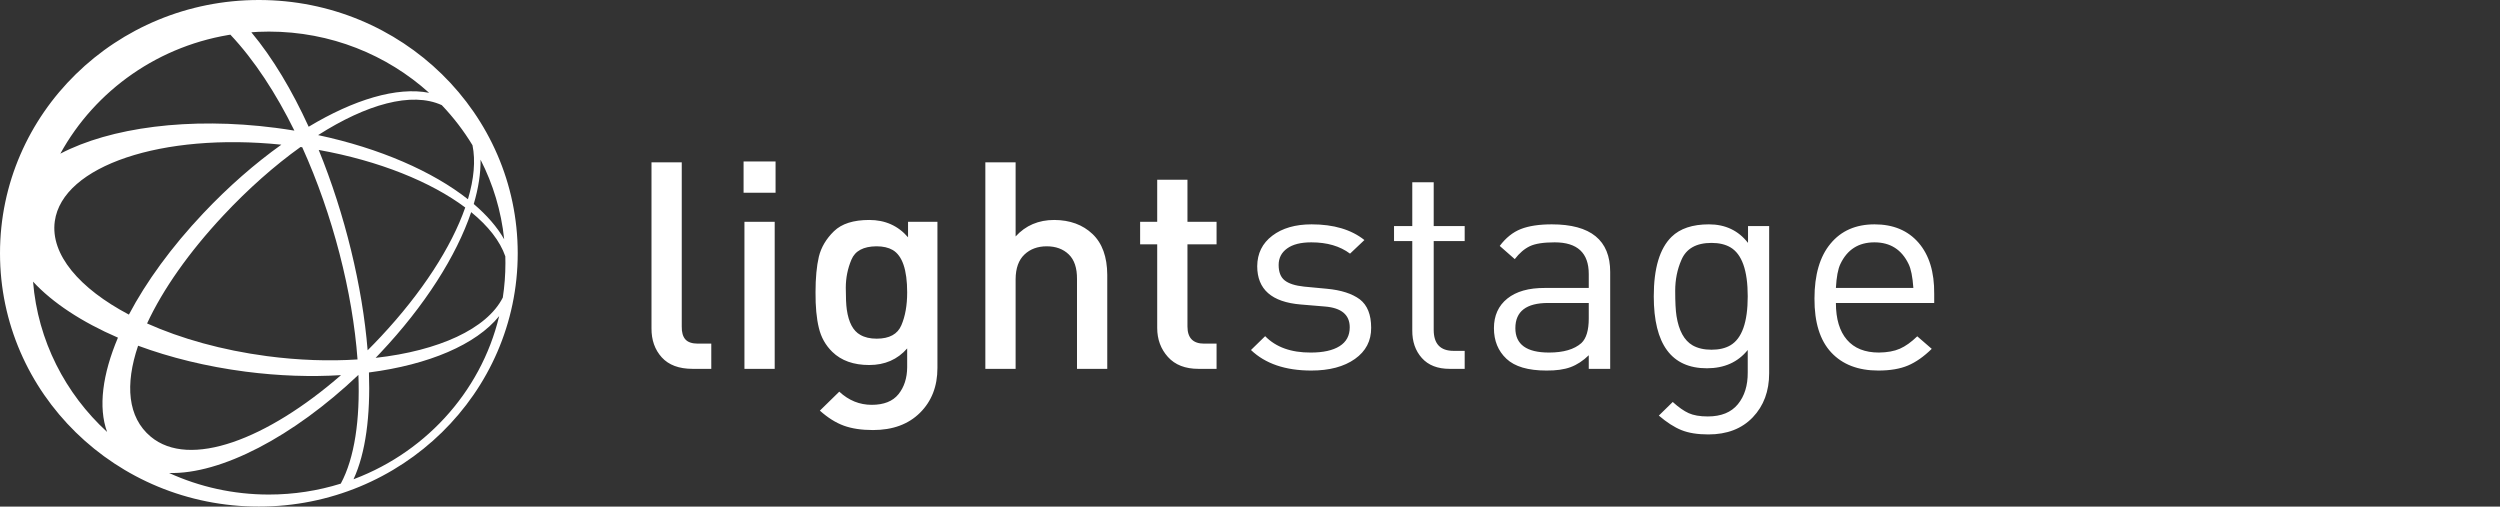
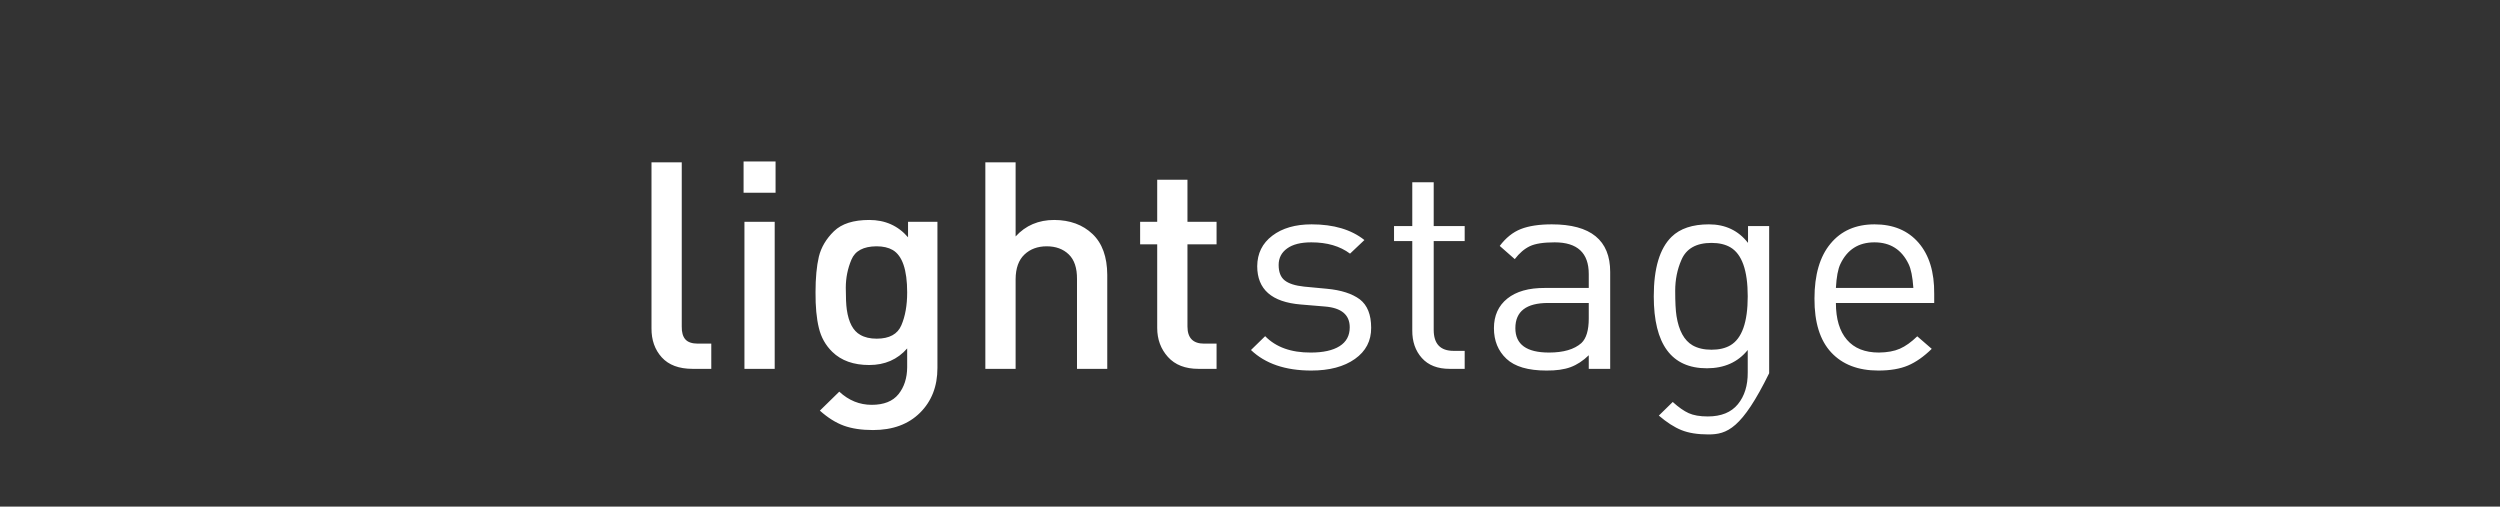
<svg xmlns="http://www.w3.org/2000/svg" width="380" height="77" viewBox="0 0 380 77" fill="none">
  <rect x="0" y="0" width="380" height="77" fill="#333333" stroke="none" />
-   <path d="M39.347 0C17.616 0 0 17.237 0 38.5C0 59.763 17.616 77 39.347 77C61.078 77 78.694 59.763 78.694 38.5C78.694 17.237 61.078 0 39.347 0ZM20.99 52.549C25.857 54.347 31.384 55.718 37.304 56.487C42.382 57.146 47.289 57.302 51.836 57.019C40.642 66.759 28.822 71.326 22.897 66.361C19.41 63.438 18.979 58.474 20.99 52.549ZM8.328 33.633C9.497 25.172 24.7 20.135 42.77 21.99C38.755 24.852 34.716 28.375 30.905 32.412C26.056 37.548 22.217 42.837 19.592 47.82C12.082 43.853 7.631 38.682 8.328 33.633ZM67.151 15.98C68.921 17.835 70.489 19.877 71.819 22.074C72.3 24.431 72.04 27.223 71.124 30.285C65.775 26.067 57.761 22.541 48.354 20.536C55.673 15.872 62.561 13.885 67.151 15.98ZM48.443 22.789C57.644 24.444 65.528 27.652 70.717 31.539C68.621 37.548 64.151 44.472 57.895 51.162C57.23 51.873 56.558 52.567 55.88 53.244C55.095 43.575 52.435 32.556 48.443 22.789ZM33.943 32.755C37.723 28.712 41.73 25.171 45.678 22.345C45.766 22.358 45.852 22.37 45.939 22.382C50.592 32.654 53.604 44.481 54.344 54.636C50.059 54.915 45.399 54.768 40.57 54.129C33.735 53.225 27.492 51.462 22.355 49.164C24.746 44.01 28.722 38.338 33.943 32.755ZM57.779 53.677C64.582 46.47 69.38 38.876 71.62 32.244C74.203 34.351 76.001 36.634 76.808 38.962C76.818 39.302 76.824 39.644 76.824 39.986C76.824 41.769 76.688 43.52 76.426 45.232C74.007 49.992 66.692 53.317 57.093 54.394C57.323 54.157 57.551 53.918 57.779 53.677ZM72.01 31.011C72.722 28.597 73.076 26.328 73.045 24.273C74.94 27.981 76.187 32.061 76.637 36.373C75.579 34.519 74.01 32.714 72.01 31.011ZM40.866 4.802C50.264 4.802 58.819 8.332 65.225 14.108C60.33 13.153 53.791 15.135 46.918 19.265C44.404 13.769 41.462 8.807 38.197 4.899C37.985 4.914 37.774 4.932 37.563 4.951C38.651 4.854 39.752 4.802 40.866 4.802ZM35.776 5.155C35.522 5.19 35.268 5.228 35.016 5.268C38.688 9.163 41.97 14.218 44.746 19.854C43.819 19.7 42.881 19.561 41.933 19.438C28.751 17.726 16.72 19.402 9.171 23.358C14.471 13.705 24.243 6.754 35.776 5.155ZM37.359 4.969C37.138 4.99 36.918 5.014 36.699 5.039C36.918 5.014 37.138 4.99 37.359 4.969ZM36.554 5.055C36.315 5.083 36.077 5.113 35.839 5.146C36.077 5.113 36.315 5.083 36.554 5.055ZM5.023 42.809C7.976 46.01 12.433 48.948 17.927 51.323C15.572 56.895 14.915 61.908 16.277 65.655C9.937 59.839 5.753 51.8 5.023 42.809ZM25.699 71.894C33.559 72.118 44.537 66.41 54.477 56.987C54.737 63.74 53.913 69.594 51.799 73.513C48.351 74.588 44.678 75.171 40.866 75.171C35.446 75.171 30.308 73.995 25.699 71.894ZM52.793 73.186C53.109 73.078 53.423 72.965 53.735 72.848C55.594 68.848 56.312 63.139 56.079 56.616C65.171 55.438 72.371 52.381 75.875 48.046C73.066 59.775 64.259 69.243 52.793 73.186Z" fill="white" />
-   <path d="M108.116 56.065H105.277C103.208 56.065 101.645 55.483 100.589 54.32C99.533 53.158 99.012 51.679 99.027 49.885V24.67H103.626V49.626C103.611 50.502 103.794 51.155 104.176 51.586C104.558 52.016 105.196 52.232 106.091 52.232H108.115L108.116 56.065ZM117.886 29.299H113.023V24.54H117.886V29.299ZM117.754 56.065H113.155V33.713H117.754V56.065ZM142.49 55.935C142.49 58.72 141.607 60.988 139.843 62.74C138.078 64.491 135.696 65.367 132.697 65.367C130.951 65.367 129.469 65.144 128.252 64.699C127.034 64.254 125.823 63.493 124.62 62.417L127.569 59.532C129.007 60.867 130.65 61.534 132.499 61.534C134.347 61.534 135.704 60.994 136.57 59.915C137.436 58.835 137.876 57.474 137.89 55.834V52.962C136.423 54.643 134.501 55.483 132.125 55.483C129.748 55.483 127.877 54.818 126.513 53.486C125.486 52.485 124.804 51.268 124.466 49.837C124.114 48.405 123.945 46.602 123.96 44.426C123.96 42.251 124.129 40.447 124.466 39.016C124.819 37.584 125.581 36.297 126.755 35.151C127.929 34.006 129.718 33.434 132.125 33.434C134.545 33.434 136.511 34.312 138.022 36.068V33.714H142.49V55.935H142.49ZM137.89 44.447C137.89 41.011 137.157 38.862 135.689 37.999C135.044 37.626 134.223 37.438 133.225 37.438C131.244 37.453 129.975 38.129 129.418 39.466C128.846 40.817 128.56 42.241 128.56 43.736C128.56 45.231 128.611 46.338 128.714 47.057C128.992 49.012 129.674 50.292 130.76 50.896C131.421 51.284 132.249 51.478 133.247 51.478C135.184 51.478 136.438 50.795 137.01 49.429C137.597 48.063 137.89 46.403 137.89 44.447ZM168.303 56.065H163.704V42.419C163.718 40.737 163.3 39.487 162.449 38.667C161.598 37.849 160.483 37.439 159.104 37.439C157.725 37.439 156.595 37.855 155.715 38.689C154.835 39.523 154.387 40.766 154.373 42.419V56.065H149.773V24.67H154.373V35.939C155.899 34.269 157.857 33.434 160.249 33.434C162.64 33.448 164.576 34.159 166.058 35.565C167.54 36.972 168.288 39.039 168.303 41.767V56.065ZM184.918 56.065H182.167C180.157 56.065 178.609 55.462 177.524 54.256C176.438 53.05 175.895 51.578 175.895 49.842V37.137H173.299V33.714H175.895V27.318H180.494V33.714H184.918V37.137H180.494V49.626C180.494 51.363 181.338 52.232 183.025 52.232H184.918L184.918 56.065ZM208.416 49.817C208.431 51.807 207.607 53.389 205.947 54.562C204.286 55.736 202.076 56.323 199.318 56.323C195.382 56.323 192.325 55.283 190.148 53.202L192.304 51.097C193.939 52.772 196.25 53.602 199.24 53.588C201.124 53.588 202.582 53.265 203.613 52.619C204.644 51.973 205.159 51.018 205.159 49.755C205.159 47.845 203.897 46.79 201.374 46.589L197.729 46.284C193.308 45.924 191.097 43.984 191.097 40.462C191.112 38.521 191.876 36.976 193.391 35.826C194.906 34.676 196.896 34.101 199.361 34.101C202.718 34.101 205.395 34.896 207.391 36.486L205.205 38.554C203.681 37.409 201.719 36.836 199.317 36.836C197.721 36.836 196.499 37.144 195.65 37.76C194.786 38.377 194.354 39.215 194.354 40.276C194.354 41.351 194.66 42.133 195.273 42.62C195.886 43.107 196.87 43.423 198.224 43.566L201.679 43.891C203.841 44.091 205.513 44.628 206.692 45.501C207.841 46.389 208.416 47.827 208.416 49.817ZM222.633 56.065H220.344C218.51 56.065 217.101 55.515 216.119 54.415C215.136 53.316 214.651 51.913 214.666 50.205V36.642H211.893V34.359H214.666V27.706H217.923V34.359H222.632V36.642H217.923V50.136C217.923 52.265 218.93 53.33 220.946 53.33H222.632V56.065H222.633ZM241.492 41.654C241.492 38.442 239.764 36.836 236.309 36.836C234.609 36.836 233.35 37.032 232.529 37.425C231.709 37.817 230.947 38.471 230.244 39.387L227.96 37.381C228.89 36.144 229.961 35.288 231.172 34.813C232.383 34.339 233.949 34.101 235.869 34.101C241.789 34.101 244.749 36.513 244.749 41.336V56.065H241.492V53.998C240.622 54.845 239.701 55.447 238.728 55.806C237.756 56.165 236.532 56.337 235.058 56.323C232.273 56.323 230.246 55.727 228.979 54.536C227.711 53.344 227.078 51.794 227.078 49.885C227.078 47.976 227.755 46.475 229.111 45.384C230.467 44.294 232.376 43.755 234.837 43.769H241.492L241.492 41.654ZM241.492 48.399V46.052H235.32C231.997 46.052 230.335 47.329 230.335 49.885C230.335 52.354 232.04 53.588 235.452 53.588C237.648 53.588 239.288 53.107 240.372 52.146C241.119 51.442 241.492 50.194 241.492 48.399ZM259.449 55.978C254.065 55.978 251.373 52.332 251.373 45.04C251.373 40.776 252.275 37.762 254.08 35.996C255.371 34.733 257.263 34.101 259.757 34.101C262.251 34.101 264.232 35.041 265.699 36.922V34.359H268.912V56.732C268.912 59.459 268.083 61.691 266.425 63.428C264.767 65.165 262.515 66.034 259.669 66.034C258.026 66.034 256.662 65.815 255.576 65.376C254.49 64.938 253.346 64.201 252.143 63.169L254.256 61.099C255.136 61.898 255.943 62.464 256.676 62.798C257.41 63.132 258.378 63.3 259.581 63.3C261.62 63.3 263.146 62.679 264.159 61.44C265.171 60.199 265.669 58.592 265.655 56.617V53.2C264.159 55.052 262.09 55.978 259.449 55.978ZM265.655 45.04C265.655 41.107 264.775 38.623 263.014 37.589C262.251 37.145 261.298 36.922 260.154 36.922C257.835 36.922 256.31 37.783 255.576 39.506C254.945 40.941 254.63 42.506 254.63 44.2C254.63 45.909 254.696 47.186 254.828 48.033C255.18 50.258 255.994 51.744 257.27 52.49C258.048 52.935 259.009 53.158 260.154 53.158C261.298 53.158 262.251 52.935 263.014 52.49C264.775 51.457 265.655 48.973 265.655 45.04ZM293.999 46.052H279.057C279.057 48.477 279.614 50.34 280.73 51.639C281.844 52.938 283.466 53.588 285.593 53.588C286.869 53.574 287.933 53.379 288.784 53.003C289.634 52.628 290.514 52 291.424 51.119L293.625 53.025C292.422 54.203 291.219 55.046 290.016 55.557C288.813 56.067 287.309 56.323 285.505 56.323C282.438 56.323 280.05 55.404 278.341 53.567C276.632 51.729 275.785 49.002 275.8 45.384C275.8 41.767 276.614 38.982 278.243 37.029C279.856 35.077 282.086 34.101 284.933 34.101C287.779 34.101 290.009 35.034 291.623 36.9C293.236 38.767 294.029 41.35 293.999 44.652V46.052ZM284.911 36.836C282.504 36.836 280.781 37.933 279.739 40.129C279.372 40.895 279.145 42.108 279.057 43.769H290.831C290.713 42.079 290.471 40.866 290.104 40.129C289.048 37.933 287.317 36.836 284.911 36.836Z" fill="white" />
+   <path d="M108.116 56.065H105.277C103.208 56.065 101.645 55.483 100.589 54.32C99.533 53.158 99.012 51.679 99.027 49.885V24.67H103.626V49.626C103.611 50.502 103.794 51.155 104.176 51.586C104.558 52.016 105.196 52.232 106.091 52.232H108.115L108.116 56.065ZM117.886 29.299H113.023V24.54H117.886V29.299ZM117.754 56.065H113.155V33.713H117.754V56.065ZM142.49 55.935C142.49 58.72 141.607 60.988 139.843 62.74C138.078 64.491 135.696 65.367 132.697 65.367C130.951 65.367 129.469 65.144 128.252 64.699C127.034 64.254 125.823 63.493 124.62 62.417L127.569 59.532C129.007 60.867 130.65 61.534 132.499 61.534C134.347 61.534 135.704 60.994 136.57 59.915C137.436 58.835 137.876 57.474 137.89 55.834V52.962C136.423 54.643 134.501 55.483 132.125 55.483C129.748 55.483 127.877 54.818 126.513 53.486C125.486 52.485 124.804 51.268 124.466 49.837C124.114 48.405 123.945 46.602 123.96 44.426C123.96 42.251 124.129 40.447 124.466 39.016C124.819 37.584 125.581 36.297 126.755 35.151C127.929 34.006 129.718 33.434 132.125 33.434C134.545 33.434 136.511 34.312 138.022 36.068V33.714H142.49V55.935H142.49ZM137.89 44.447C137.89 41.011 137.157 38.862 135.689 37.999C135.044 37.626 134.223 37.438 133.225 37.438C131.244 37.453 129.975 38.129 129.418 39.466C128.846 40.817 128.56 42.241 128.56 43.736C128.56 45.231 128.611 46.338 128.714 47.057C128.992 49.012 129.674 50.292 130.76 50.896C131.421 51.284 132.249 51.478 133.247 51.478C135.184 51.478 136.438 50.795 137.01 49.429C137.597 48.063 137.89 46.403 137.89 44.447ZM168.303 56.065H163.704V42.419C163.718 40.737 163.3 39.487 162.449 38.667C161.598 37.849 160.483 37.439 159.104 37.439C157.725 37.439 156.595 37.855 155.715 38.689C154.835 39.523 154.387 40.766 154.373 42.419V56.065H149.773V24.67H154.373V35.939C155.899 34.269 157.857 33.434 160.249 33.434C162.64 33.448 164.576 34.159 166.058 35.565C167.54 36.972 168.288 39.039 168.303 41.767V56.065ZM184.918 56.065H182.167C180.157 56.065 178.609 55.462 177.524 54.256C176.438 53.05 175.895 51.578 175.895 49.842V37.137H173.299V33.714H175.895V27.318H180.494V33.714H184.918V37.137H180.494V49.626C180.494 51.363 181.338 52.232 183.025 52.232H184.918L184.918 56.065ZM208.416 49.817C208.431 51.807 207.607 53.389 205.947 54.562C204.286 55.736 202.076 56.323 199.318 56.323C195.382 56.323 192.325 55.283 190.148 53.202L192.304 51.097C193.939 52.772 196.25 53.602 199.24 53.588C201.124 53.588 202.582 53.265 203.613 52.619C204.644 51.973 205.159 51.018 205.159 49.755C205.159 47.845 203.897 46.79 201.374 46.589L197.729 46.284C193.308 45.924 191.097 43.984 191.097 40.462C191.112 38.521 191.876 36.976 193.391 35.826C194.906 34.676 196.896 34.101 199.361 34.101C202.718 34.101 205.395 34.896 207.391 36.486L205.205 38.554C203.681 37.409 201.719 36.836 199.317 36.836C197.721 36.836 196.499 37.144 195.65 37.76C194.786 38.377 194.354 39.215 194.354 40.276C194.354 41.351 194.66 42.133 195.273 42.62C195.886 43.107 196.87 43.423 198.224 43.566L201.679 43.891C203.841 44.091 205.513 44.628 206.692 45.501C207.841 46.389 208.416 47.827 208.416 49.817ZM222.633 56.065H220.344C218.51 56.065 217.101 55.515 216.119 54.415C215.136 53.316 214.651 51.913 214.666 50.205V36.642H211.893V34.359H214.666V27.706H217.923V34.359H222.632V36.642H217.923V50.136C217.923 52.265 218.93 53.33 220.946 53.33H222.632V56.065H222.633ZM241.492 41.654C241.492 38.442 239.764 36.836 236.309 36.836C234.609 36.836 233.35 37.032 232.529 37.425C231.709 37.817 230.947 38.471 230.244 39.387L227.96 37.381C228.89 36.144 229.961 35.288 231.172 34.813C232.383 34.339 233.949 34.101 235.869 34.101C241.789 34.101 244.749 36.513 244.749 41.336V56.065H241.492V53.998C240.622 54.845 239.701 55.447 238.728 55.806C237.756 56.165 236.532 56.337 235.058 56.323C232.273 56.323 230.246 55.727 228.979 54.536C227.711 53.344 227.078 51.794 227.078 49.885C227.078 47.976 227.755 46.475 229.111 45.384C230.467 44.294 232.376 43.755 234.837 43.769H241.492L241.492 41.654ZM241.492 48.399V46.052H235.32C231.997 46.052 230.335 47.329 230.335 49.885C230.335 52.354 232.04 53.588 235.452 53.588C237.648 53.588 239.288 53.107 240.372 52.146C241.119 51.442 241.492 50.194 241.492 48.399ZM259.449 55.978C254.065 55.978 251.373 52.332 251.373 45.04C251.373 40.776 252.275 37.762 254.08 35.996C255.371 34.733 257.263 34.101 259.757 34.101C262.251 34.101 264.232 35.041 265.699 36.922V34.359H268.912V56.732C264.767 65.165 262.515 66.034 259.669 66.034C258.026 66.034 256.662 65.815 255.576 65.376C254.49 64.938 253.346 64.201 252.143 63.169L254.256 61.099C255.136 61.898 255.943 62.464 256.676 62.798C257.41 63.132 258.378 63.3 259.581 63.3C261.62 63.3 263.146 62.679 264.159 61.44C265.171 60.199 265.669 58.592 265.655 56.617V53.2C264.159 55.052 262.09 55.978 259.449 55.978ZM265.655 45.04C265.655 41.107 264.775 38.623 263.014 37.589C262.251 37.145 261.298 36.922 260.154 36.922C257.835 36.922 256.31 37.783 255.576 39.506C254.945 40.941 254.63 42.506 254.63 44.2C254.63 45.909 254.696 47.186 254.828 48.033C255.18 50.258 255.994 51.744 257.27 52.49C258.048 52.935 259.009 53.158 260.154 53.158C261.298 53.158 262.251 52.935 263.014 52.49C264.775 51.457 265.655 48.973 265.655 45.04ZM293.999 46.052H279.057C279.057 48.477 279.614 50.34 280.73 51.639C281.844 52.938 283.466 53.588 285.593 53.588C286.869 53.574 287.933 53.379 288.784 53.003C289.634 52.628 290.514 52 291.424 51.119L293.625 53.025C292.422 54.203 291.219 55.046 290.016 55.557C288.813 56.067 287.309 56.323 285.505 56.323C282.438 56.323 280.05 55.404 278.341 53.567C276.632 51.729 275.785 49.002 275.8 45.384C275.8 41.767 276.614 38.982 278.243 37.029C279.856 35.077 282.086 34.101 284.933 34.101C287.779 34.101 290.009 35.034 291.623 36.9C293.236 38.767 294.029 41.35 293.999 44.652V46.052ZM284.911 36.836C282.504 36.836 280.781 37.933 279.739 40.129C279.372 40.895 279.145 42.108 279.057 43.769H290.831C290.713 42.079 290.471 40.866 290.104 40.129C289.048 37.933 287.317 36.836 284.911 36.836Z" fill="white" />
</svg>